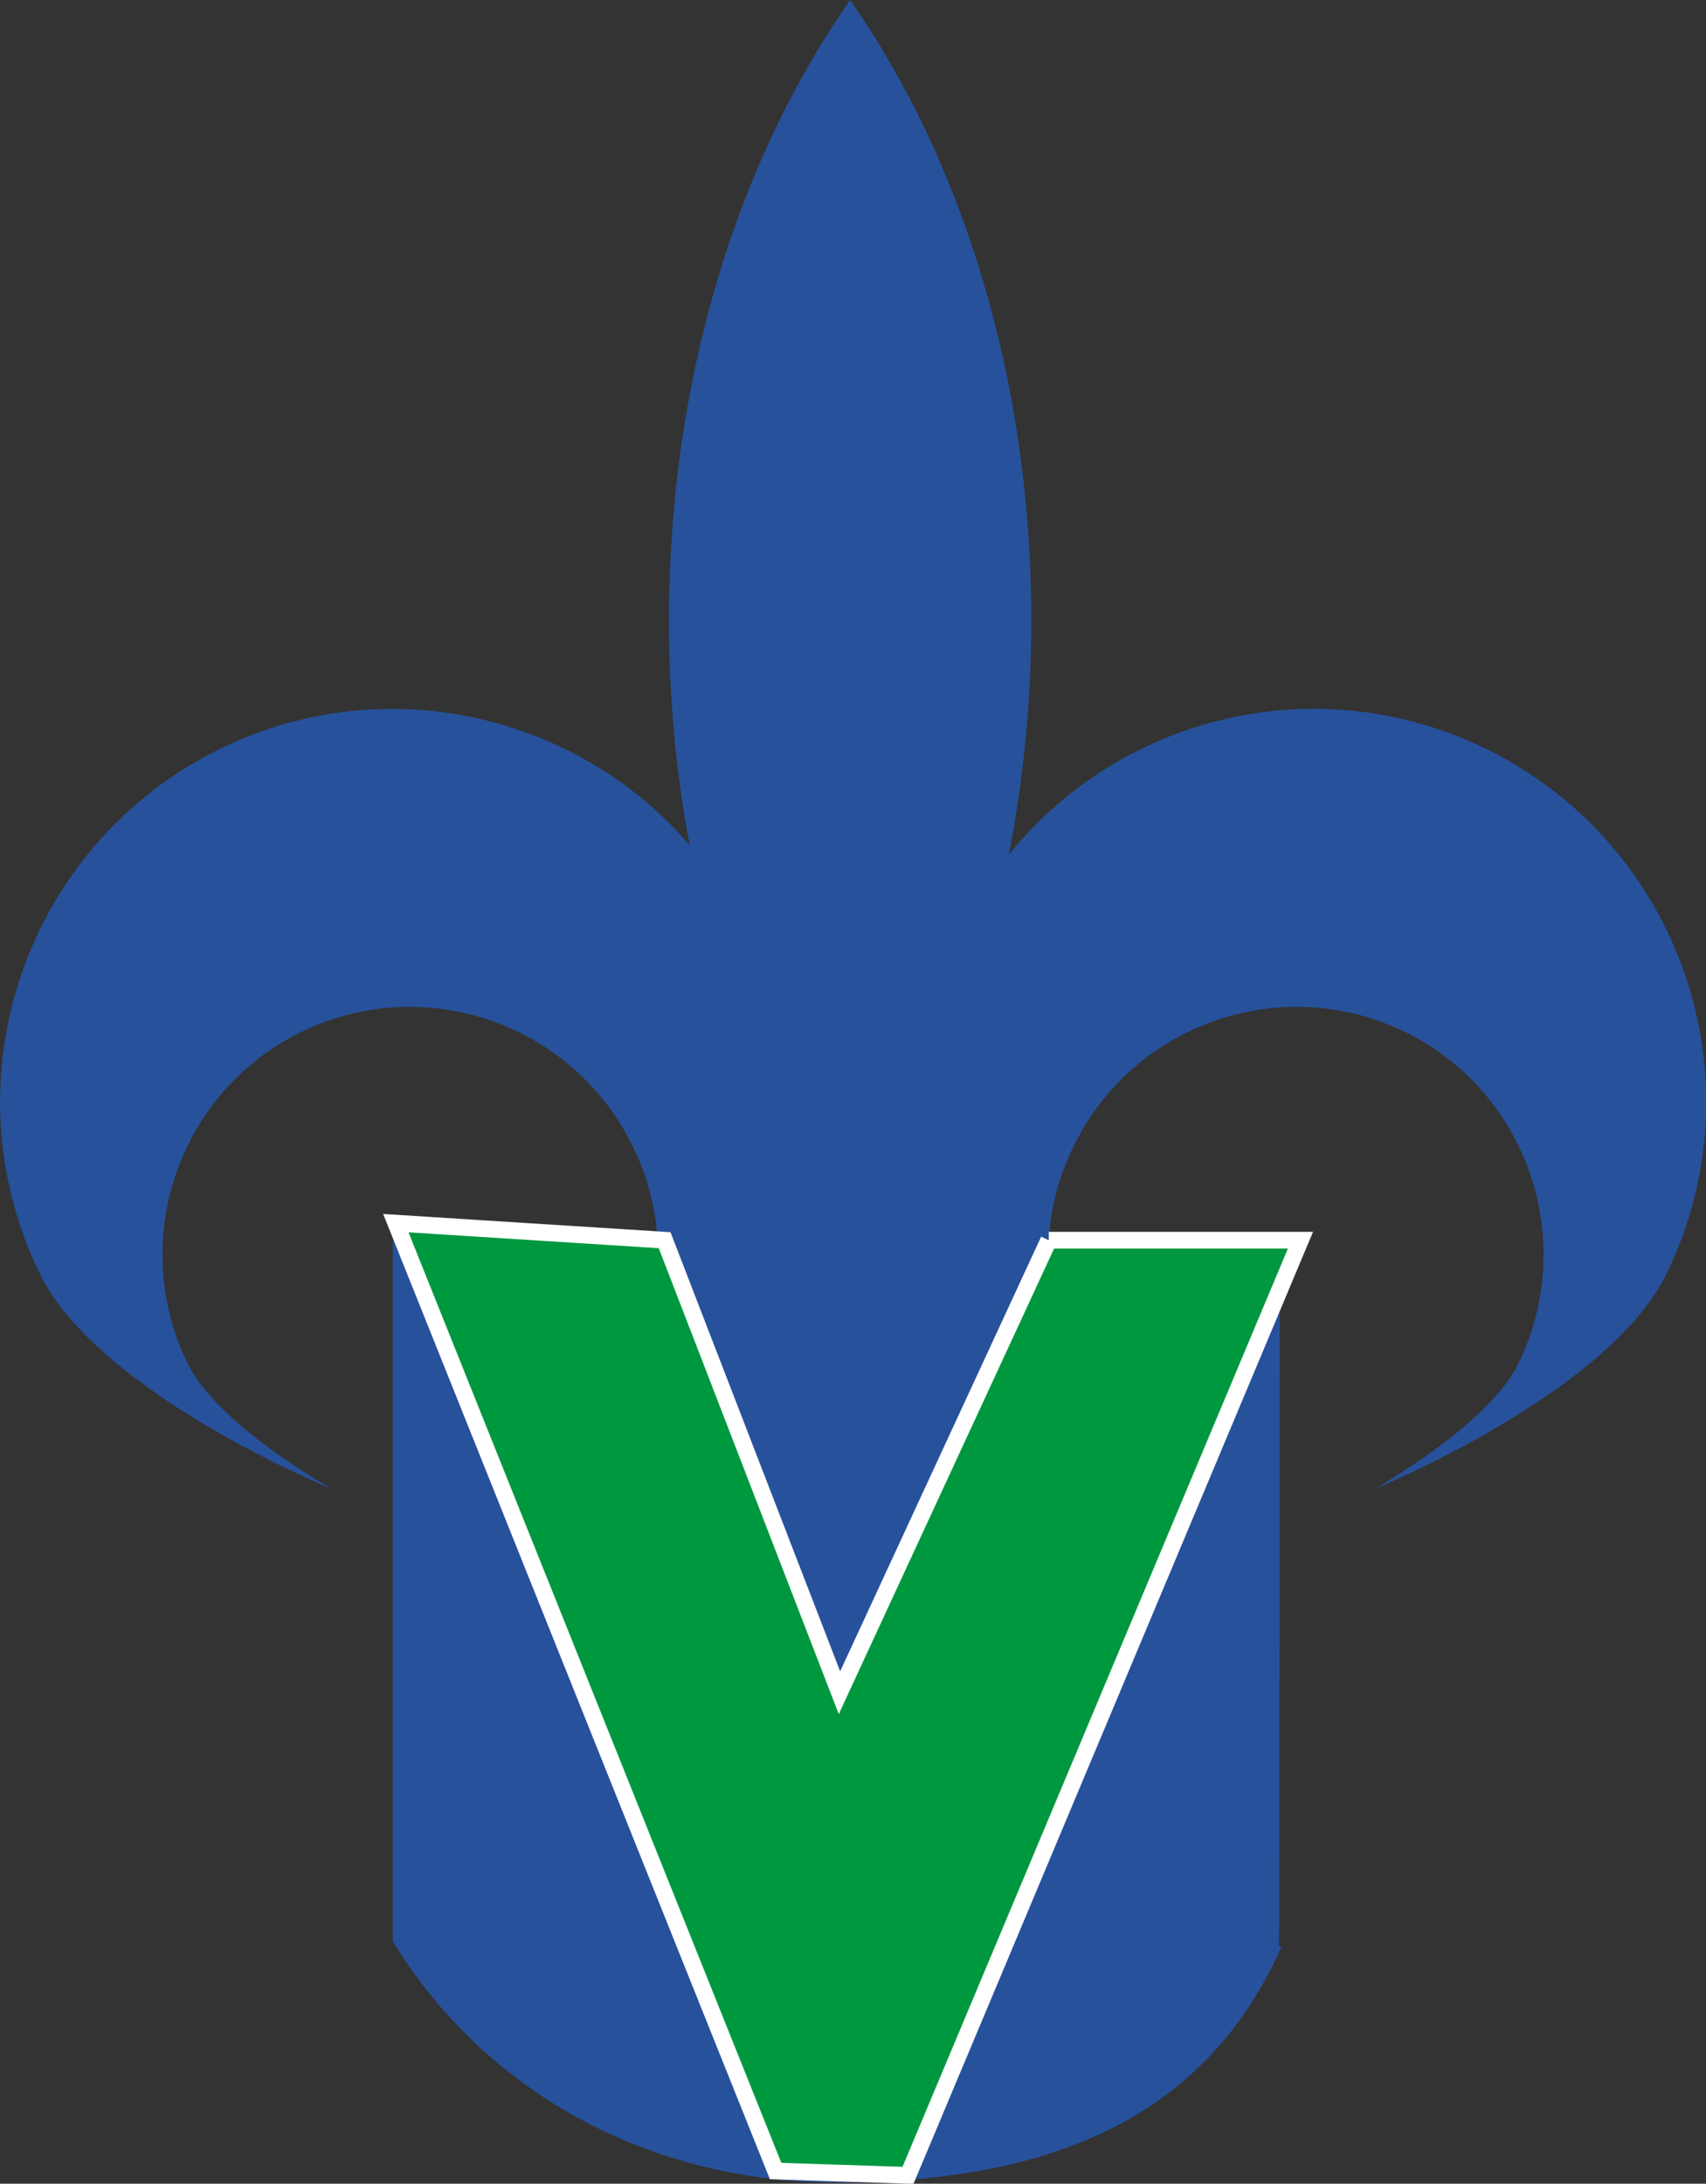
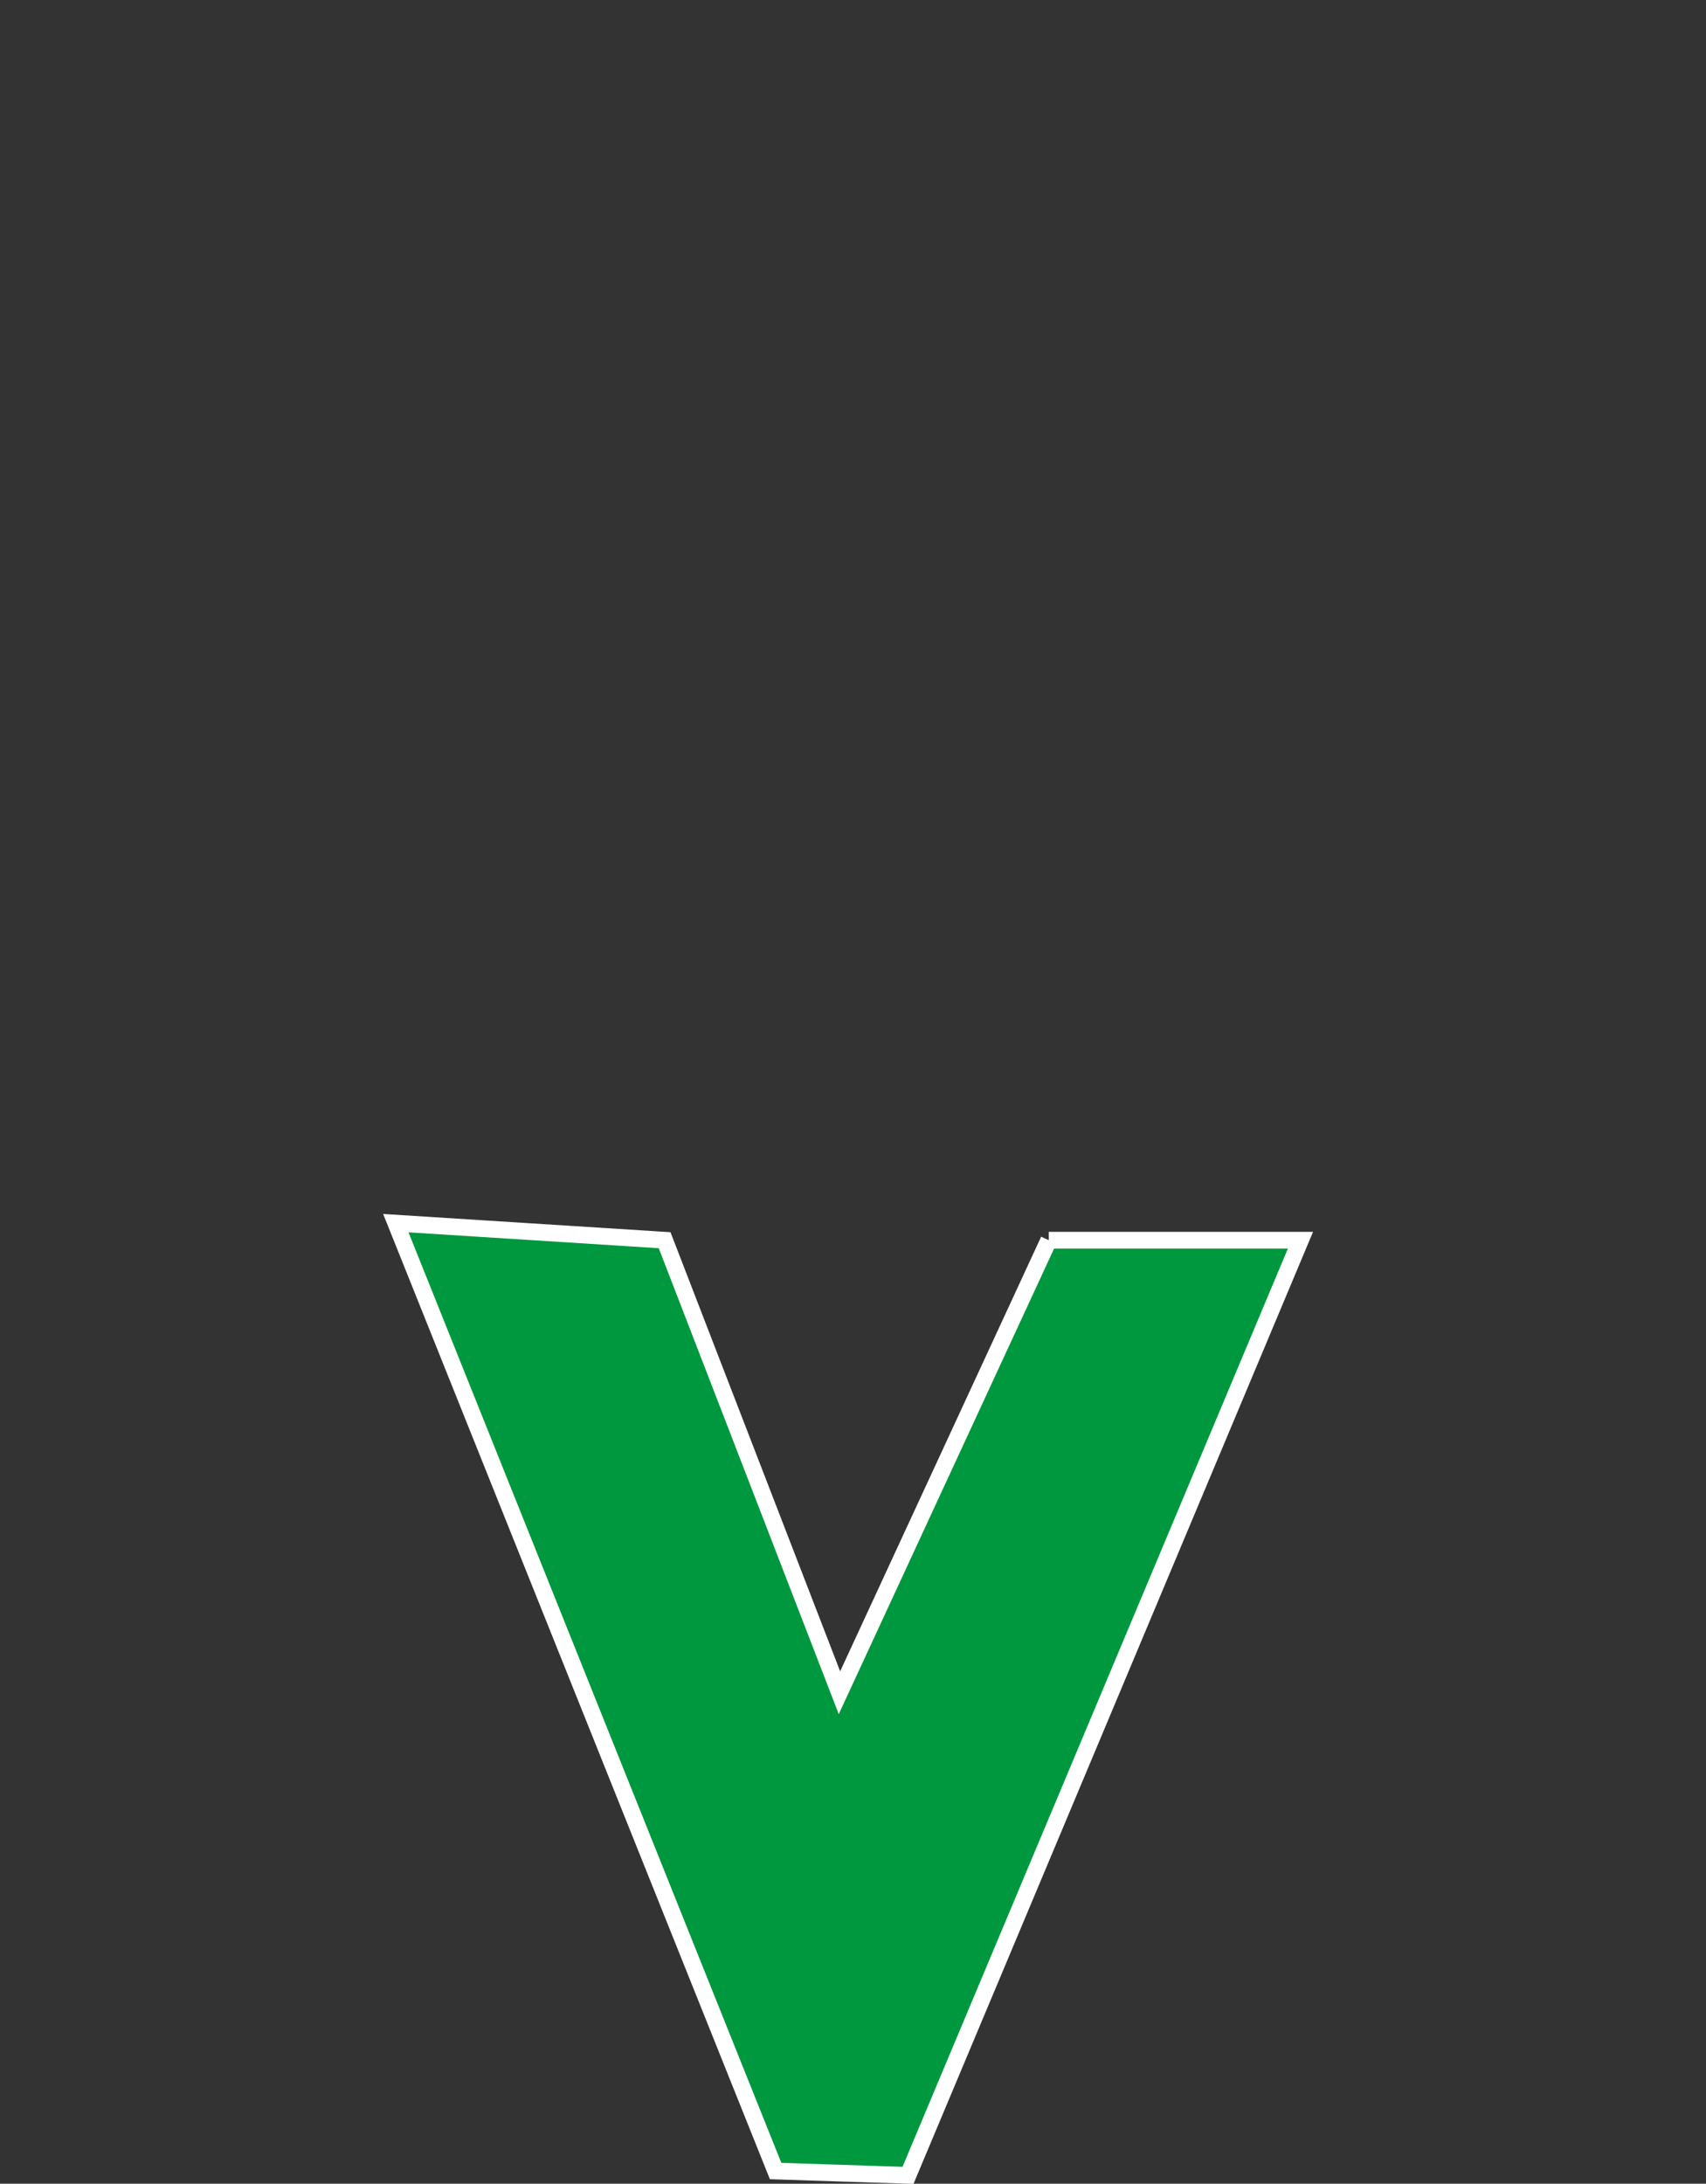
<svg xmlns="http://www.w3.org/2000/svg" id="Layer_2" data-name="Layer 2" viewBox="0 0 51.03 65.29">
  <rect x="0" y="0" width="51.03" height="65.29" fill="#333333" stroke="none" />
  <defs>
    <style>
      .cls-1 {
        fill: #27519b;
      }

      .cls-2 {
        fill: #00983e;
        stroke: #fff;
        stroke-miterlimit: 10;
        stroke-width: .5px;
      }
    </style>
  </defs>
  <g id="Layer_2-2" data-name="Layer 2">
    <g>
-       <path class="cls-1" d="m49.85,38.08c-1.63,3.35-7.82,6.06-8.72,6.43.57-.34,3.46-2.04,4.29-3.75,1.79-3.68.27-8.12-3.4-9.91-3.68-1.79-8.12-.25-9.91,3.43-.45.91-.69,1.87-.74,2.83h6.91s-.01,20.92-.02,20.93c0,0-.05.17.07.17-2.26,5.08-6.84,7.04-13.31,7.04-5.85,0-10.67-2.92-13.27-7.21h0v-20.93h7.92c-.05-.96-.29-1.92-.74-2.83-1.79-3.68-6.23-5.22-9.91-3.43s-5.2,6.23-3.41,9.91c.84,1.71,3.72,3.41,4.3,3.75-.9-.37-7.09-3.08-8.72-6.43-2.84-5.83-.41-12.86,5.41-15.7,4.9-2.38,10.64-1.05,14.03,2.89-.41-2.15-.62-4.4-.62-6.72,0-7.2,2.05-13.74,5.42-18.55,3.36,4.81,5.42,11.35,5.42,18.55,0,2.42-.24,4.77-.67,7,3.35-4.16,9.24-5.61,14.25-3.17,5.83,2.84,8.26,9.87,5.42,15.7Z" />
      <path class="cls-2" d="m31.37,37.08h7.53c-3.91,9.32-7.83,18.64-11.74,27.96-1.32-.04-2.64-.09-3.96-.13-3.79-9.45-7.57-18.89-11.36-28.34,2.68.17,5.36.34,8.04.51,1.74,4.51,3.49,9.02,5.23,13.53,2.09-4.51,4.17-9.02,6.26-13.53Z" />
    </g>
  </g>
</svg>